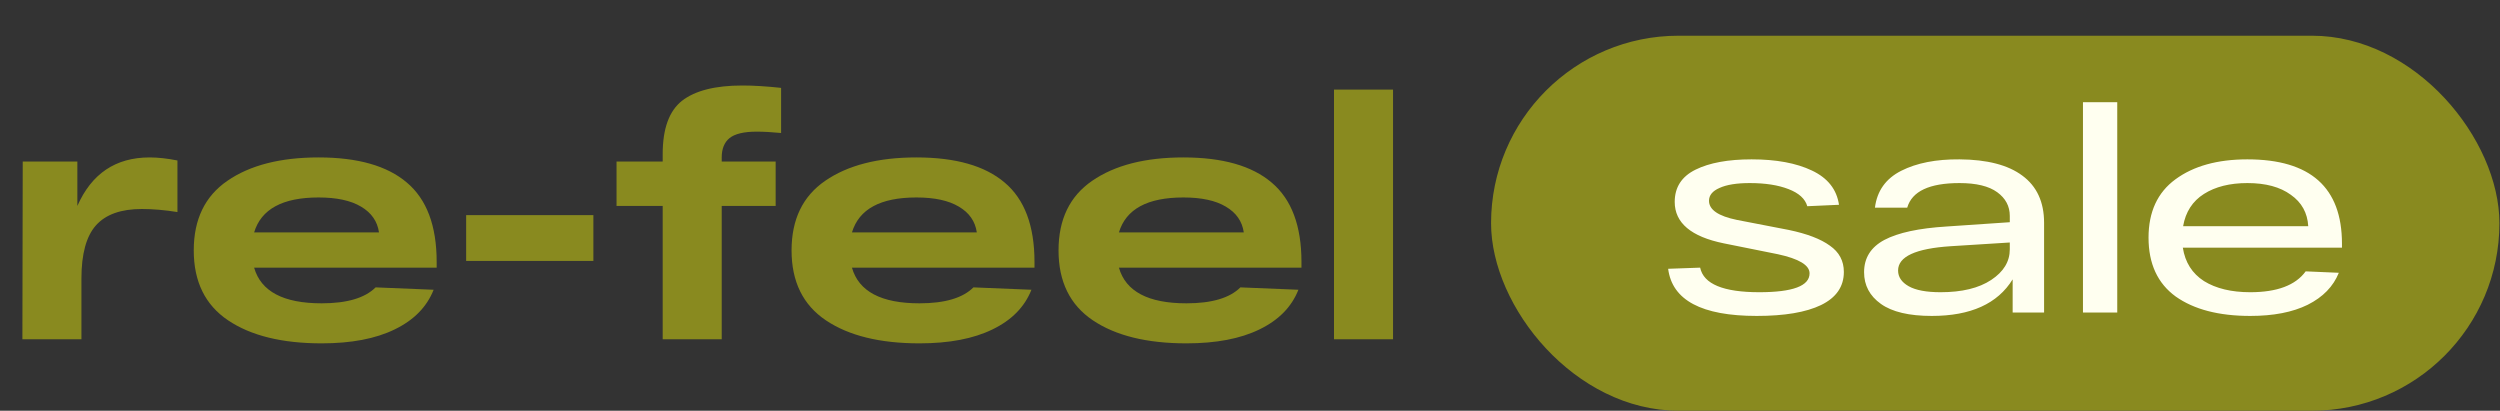
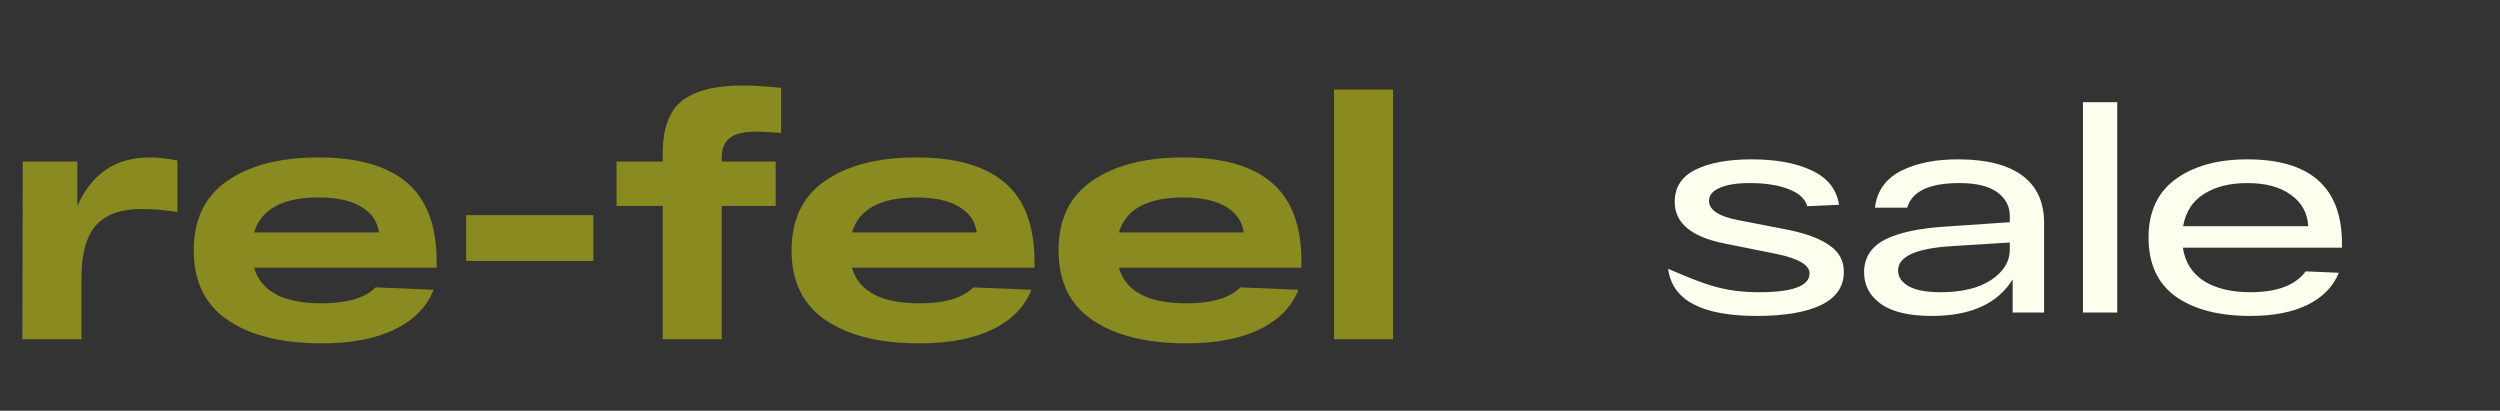
<svg xmlns="http://www.w3.org/2000/svg" width="280" height="46" viewBox="0 0 280 46" fill="none">
  <rect x="0" y="0" width="280" height="46" fill="#333333" stroke="none" />
-   <rect width="112.935" height="42" rx="21" transform="matrix(1 0 0 1 167 4)" fill="#898A1F" />
  <path d="M16.758 17.632C17.695 17.632 18.734 17.746 19.874 17.974V23.75C18.455 23.522 17.125 23.408 15.884 23.408C13.553 23.408 11.843 24.016 10.754 25.232C9.665 26.448 9.12 28.437 9.12 31.198V38H2.508L2.546 18.088H8.664V23.066C10.26 19.443 12.958 17.632 16.758 17.632ZM48.907 29.336V29.982H28.463C29.224 32.642 31.744 33.972 36.026 33.972C38.863 33.972 40.877 33.377 42.068 32.186L48.566 32.452C47.806 34.377 46.349 35.859 44.196 36.898C42.068 37.937 39.344 38.456 36.026 38.456C31.592 38.456 28.096 37.595 25.538 35.872C22.979 34.149 21.7 31.54 21.7 28.044C21.7 24.573 22.953 21.977 25.462 20.254C27.995 18.506 31.402 17.632 35.684 17.632C40.066 17.632 43.359 18.569 45.563 20.444C47.793 22.319 48.907 25.283 48.907 29.336ZM35.684 22.116C31.655 22.116 29.249 23.421 28.463 26.03H42.447C42.27 24.789 41.599 23.826 40.434 23.142C39.294 22.458 37.71 22.116 35.684 22.116ZM52.209 24.092H66.459V29.222H52.209V24.092ZM84.746 14.744C83.328 14.744 82.314 14.985 81.707 15.466C81.124 15.947 80.832 16.669 80.832 17.632V18.088H86.874V23.066H80.832V38H74.221V23.066H69.052V18.088H74.221V17.252C74.221 14.415 74.942 12.426 76.386 11.286C77.856 10.146 80.111 9.576 83.15 9.576C84.392 9.576 85.836 9.665 87.483 9.842V14.896C86.444 14.795 85.532 14.744 84.746 14.744ZM115.863 29.336V29.982H95.419C96.179 32.642 98.7 33.972 102.981 33.972C105.819 33.972 107.833 33.377 109.023 32.186L115.521 32.452C114.761 34.377 113.305 35.859 111.151 36.898C109.023 37.937 106.3 38.456 102.981 38.456C98.548 38.456 95.052 37.595 92.493 35.872C89.934 34.149 88.655 31.54 88.655 28.044C88.655 24.573 89.909 21.977 92.417 20.254C94.951 18.506 98.358 17.632 102.639 17.632C107.022 17.632 110.315 18.569 112.519 20.444C114.749 22.319 115.863 25.283 115.863 29.336ZM102.639 22.116C98.611 22.116 96.204 23.421 95.419 26.03H109.403C109.226 24.789 108.555 23.826 107.389 23.142C106.249 22.458 104.666 22.116 102.639 22.116ZM145.764 29.336V29.982H125.32C126.08 32.642 128.601 33.972 132.882 33.972C135.72 33.972 137.734 33.377 138.924 32.186L145.422 32.452C144.662 34.377 143.206 35.859 141.052 36.898C138.924 37.937 136.201 38.456 132.882 38.456C128.449 38.456 124.953 37.595 122.394 35.872C119.836 34.149 118.556 31.54 118.556 28.044C118.556 24.573 119.81 21.977 122.318 20.254C124.852 18.506 128.259 17.632 132.54 17.632C136.923 17.632 140.216 18.569 142.42 20.444C144.65 22.319 145.764 25.283 145.764 29.336ZM132.54 22.116C128.512 22.116 126.106 23.421 125.32 26.03H139.304C139.127 24.789 138.456 23.826 137.29 23.142C136.15 22.458 134.567 22.116 132.54 22.116ZM149.408 10.032H156.02V38H149.408V10.032Z" fill="#898A1F" />
-   <path d="M202.416 23.096C202.181 22.264 201.477 21.624 200.304 21.176C199.152 20.728 197.712 20.504 195.984 20.504C194.512 20.504 193.381 20.685 192.592 21.048C191.803 21.389 191.408 21.869 191.408 22.488C191.408 23.491 192.453 24.205 194.544 24.632L200.336 25.752C202.384 26.179 203.92 26.765 204.944 27.512C205.989 28.237 206.512 29.219 206.512 30.456C206.512 32.099 205.659 33.336 203.952 34.168C202.267 34.979 199.867 35.384 196.752 35.384C190.587 35.384 187.28 33.624 186.832 30.104L190.416 29.976C190.8 31.811 193.008 32.728 197.04 32.728C200.795 32.728 202.672 32.024 202.672 30.616C202.672 29.699 201.488 28.984 199.12 28.472L193.072 27.256C189.403 26.509 187.568 24.963 187.568 22.616C187.568 20.973 188.347 19.768 189.904 19C191.461 18.232 193.552 17.848 196.176 17.848C198.928 17.848 201.179 18.264 202.928 19.096C204.699 19.928 205.712 21.208 205.968 22.936L202.416 23.096ZM219.465 17.848C222.558 17.869 224.905 18.477 226.505 19.672C228.126 20.867 228.937 22.627 228.937 24.952V35H225.417V31.288C223.732 34.019 220.713 35.384 216.361 35.384C213.822 35.384 211.924 34.936 210.665 34.04C209.406 33.144 208.777 31.96 208.777 30.488C208.777 28.888 209.534 27.683 211.049 26.872C212.585 26.061 214.91 25.56 218.025 25.368L225.097 24.888V24.184C225.097 23.096 224.628 22.211 223.689 21.528C222.75 20.845 221.342 20.504 219.465 20.504C216.094 20.504 214.142 21.421 213.609 23.256H209.993C210.228 21.379 211.209 20.003 212.937 19.128C214.665 18.253 216.841 17.827 219.465 17.848ZM217.353 32.728C219.742 32.728 221.63 32.269 223.017 31.352C224.404 30.435 225.097 29.293 225.097 27.928V27.16L218.473 27.576C214.548 27.832 212.585 28.739 212.585 30.296C212.585 31.021 212.98 31.608 213.769 32.056C214.558 32.504 215.753 32.728 217.353 32.728ZM233.292 11.448H237.132V35H233.292V11.448ZM262.3 27.288V27.736H244.476C244.732 29.379 245.521 30.627 246.844 31.48C248.188 32.312 249.916 32.728 252.028 32.728C255.036 32.728 257.105 31.949 258.236 30.392L261.948 30.552C261.329 32.088 260.166 33.283 258.46 34.136C256.774 34.968 254.63 35.384 252.028 35.384C248.508 35.384 245.724 34.659 243.676 33.208C241.649 31.736 240.636 29.539 240.636 26.616C240.636 23.736 241.638 21.56 243.644 20.088C245.67 18.595 248.358 17.848 251.708 17.848C258.769 17.848 262.3 20.995 262.3 27.288ZM251.708 20.504C249.745 20.504 248.124 20.909 246.844 21.72C245.564 22.531 244.785 23.736 244.508 25.336H258.524C258.438 23.843 257.788 22.669 256.572 21.816C255.377 20.941 253.756 20.504 251.708 20.504Z" fill="#FFFFF0" />
+   <path d="M202.416 23.096C202.181 22.264 201.477 21.624 200.304 21.176C199.152 20.728 197.712 20.504 195.984 20.504C194.512 20.504 193.381 20.685 192.592 21.048C191.803 21.389 191.408 21.869 191.408 22.488C191.408 23.491 192.453 24.205 194.544 24.632L200.336 25.752C202.384 26.179 203.92 26.765 204.944 27.512C205.989 28.237 206.512 29.219 206.512 30.456C206.512 32.099 205.659 33.336 203.952 34.168C202.267 34.979 199.867 35.384 196.752 35.384C190.587 35.384 187.28 33.624 186.832 30.104C190.8 31.811 193.008 32.728 197.04 32.728C200.795 32.728 202.672 32.024 202.672 30.616C202.672 29.699 201.488 28.984 199.12 28.472L193.072 27.256C189.403 26.509 187.568 24.963 187.568 22.616C187.568 20.973 188.347 19.768 189.904 19C191.461 18.232 193.552 17.848 196.176 17.848C198.928 17.848 201.179 18.264 202.928 19.096C204.699 19.928 205.712 21.208 205.968 22.936L202.416 23.096ZM219.465 17.848C222.558 17.869 224.905 18.477 226.505 19.672C228.126 20.867 228.937 22.627 228.937 24.952V35H225.417V31.288C223.732 34.019 220.713 35.384 216.361 35.384C213.822 35.384 211.924 34.936 210.665 34.04C209.406 33.144 208.777 31.96 208.777 30.488C208.777 28.888 209.534 27.683 211.049 26.872C212.585 26.061 214.91 25.56 218.025 25.368L225.097 24.888V24.184C225.097 23.096 224.628 22.211 223.689 21.528C222.75 20.845 221.342 20.504 219.465 20.504C216.094 20.504 214.142 21.421 213.609 23.256H209.993C210.228 21.379 211.209 20.003 212.937 19.128C214.665 18.253 216.841 17.827 219.465 17.848ZM217.353 32.728C219.742 32.728 221.63 32.269 223.017 31.352C224.404 30.435 225.097 29.293 225.097 27.928V27.16L218.473 27.576C214.548 27.832 212.585 28.739 212.585 30.296C212.585 31.021 212.98 31.608 213.769 32.056C214.558 32.504 215.753 32.728 217.353 32.728ZM233.292 11.448H237.132V35H233.292V11.448ZM262.3 27.288V27.736H244.476C244.732 29.379 245.521 30.627 246.844 31.48C248.188 32.312 249.916 32.728 252.028 32.728C255.036 32.728 257.105 31.949 258.236 30.392L261.948 30.552C261.329 32.088 260.166 33.283 258.46 34.136C256.774 34.968 254.63 35.384 252.028 35.384C248.508 35.384 245.724 34.659 243.676 33.208C241.649 31.736 240.636 29.539 240.636 26.616C240.636 23.736 241.638 21.56 243.644 20.088C245.67 18.595 248.358 17.848 251.708 17.848C258.769 17.848 262.3 20.995 262.3 27.288ZM251.708 20.504C249.745 20.504 248.124 20.909 246.844 21.72C245.564 22.531 244.785 23.736 244.508 25.336H258.524C258.438 23.843 257.788 22.669 256.572 21.816C255.377 20.941 253.756 20.504 251.708 20.504Z" fill="#FFFFF0" />
</svg>